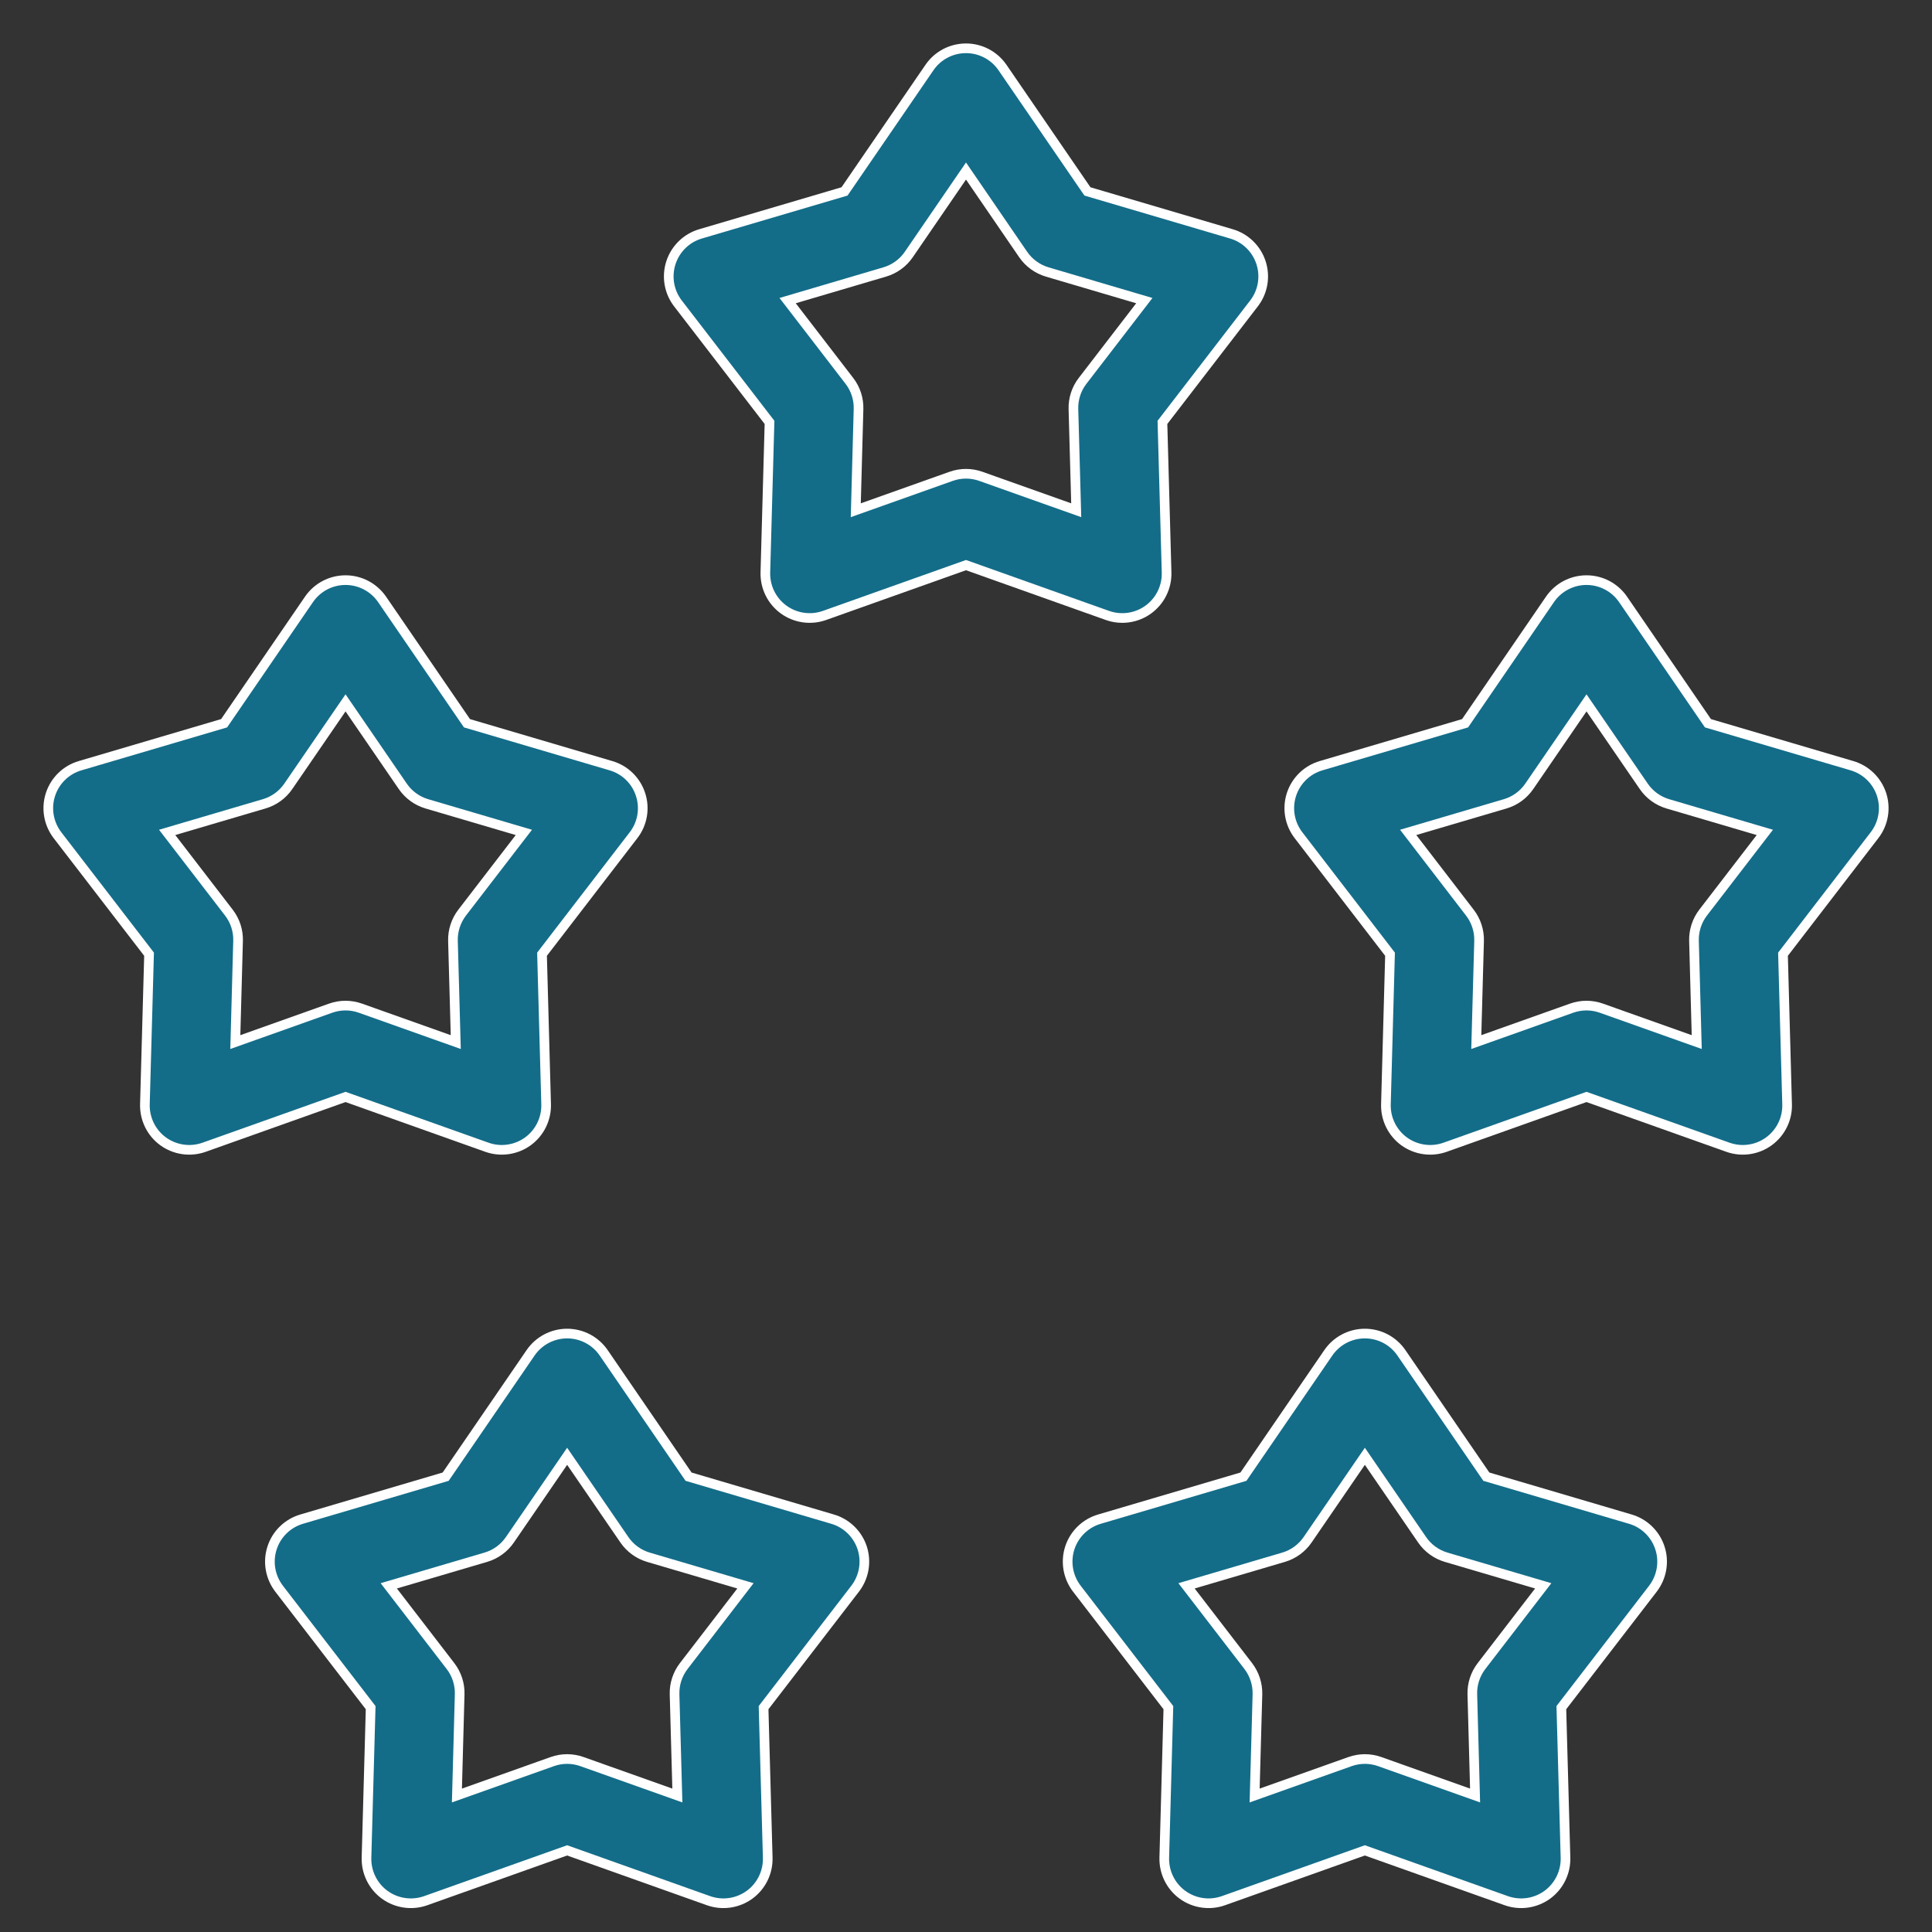
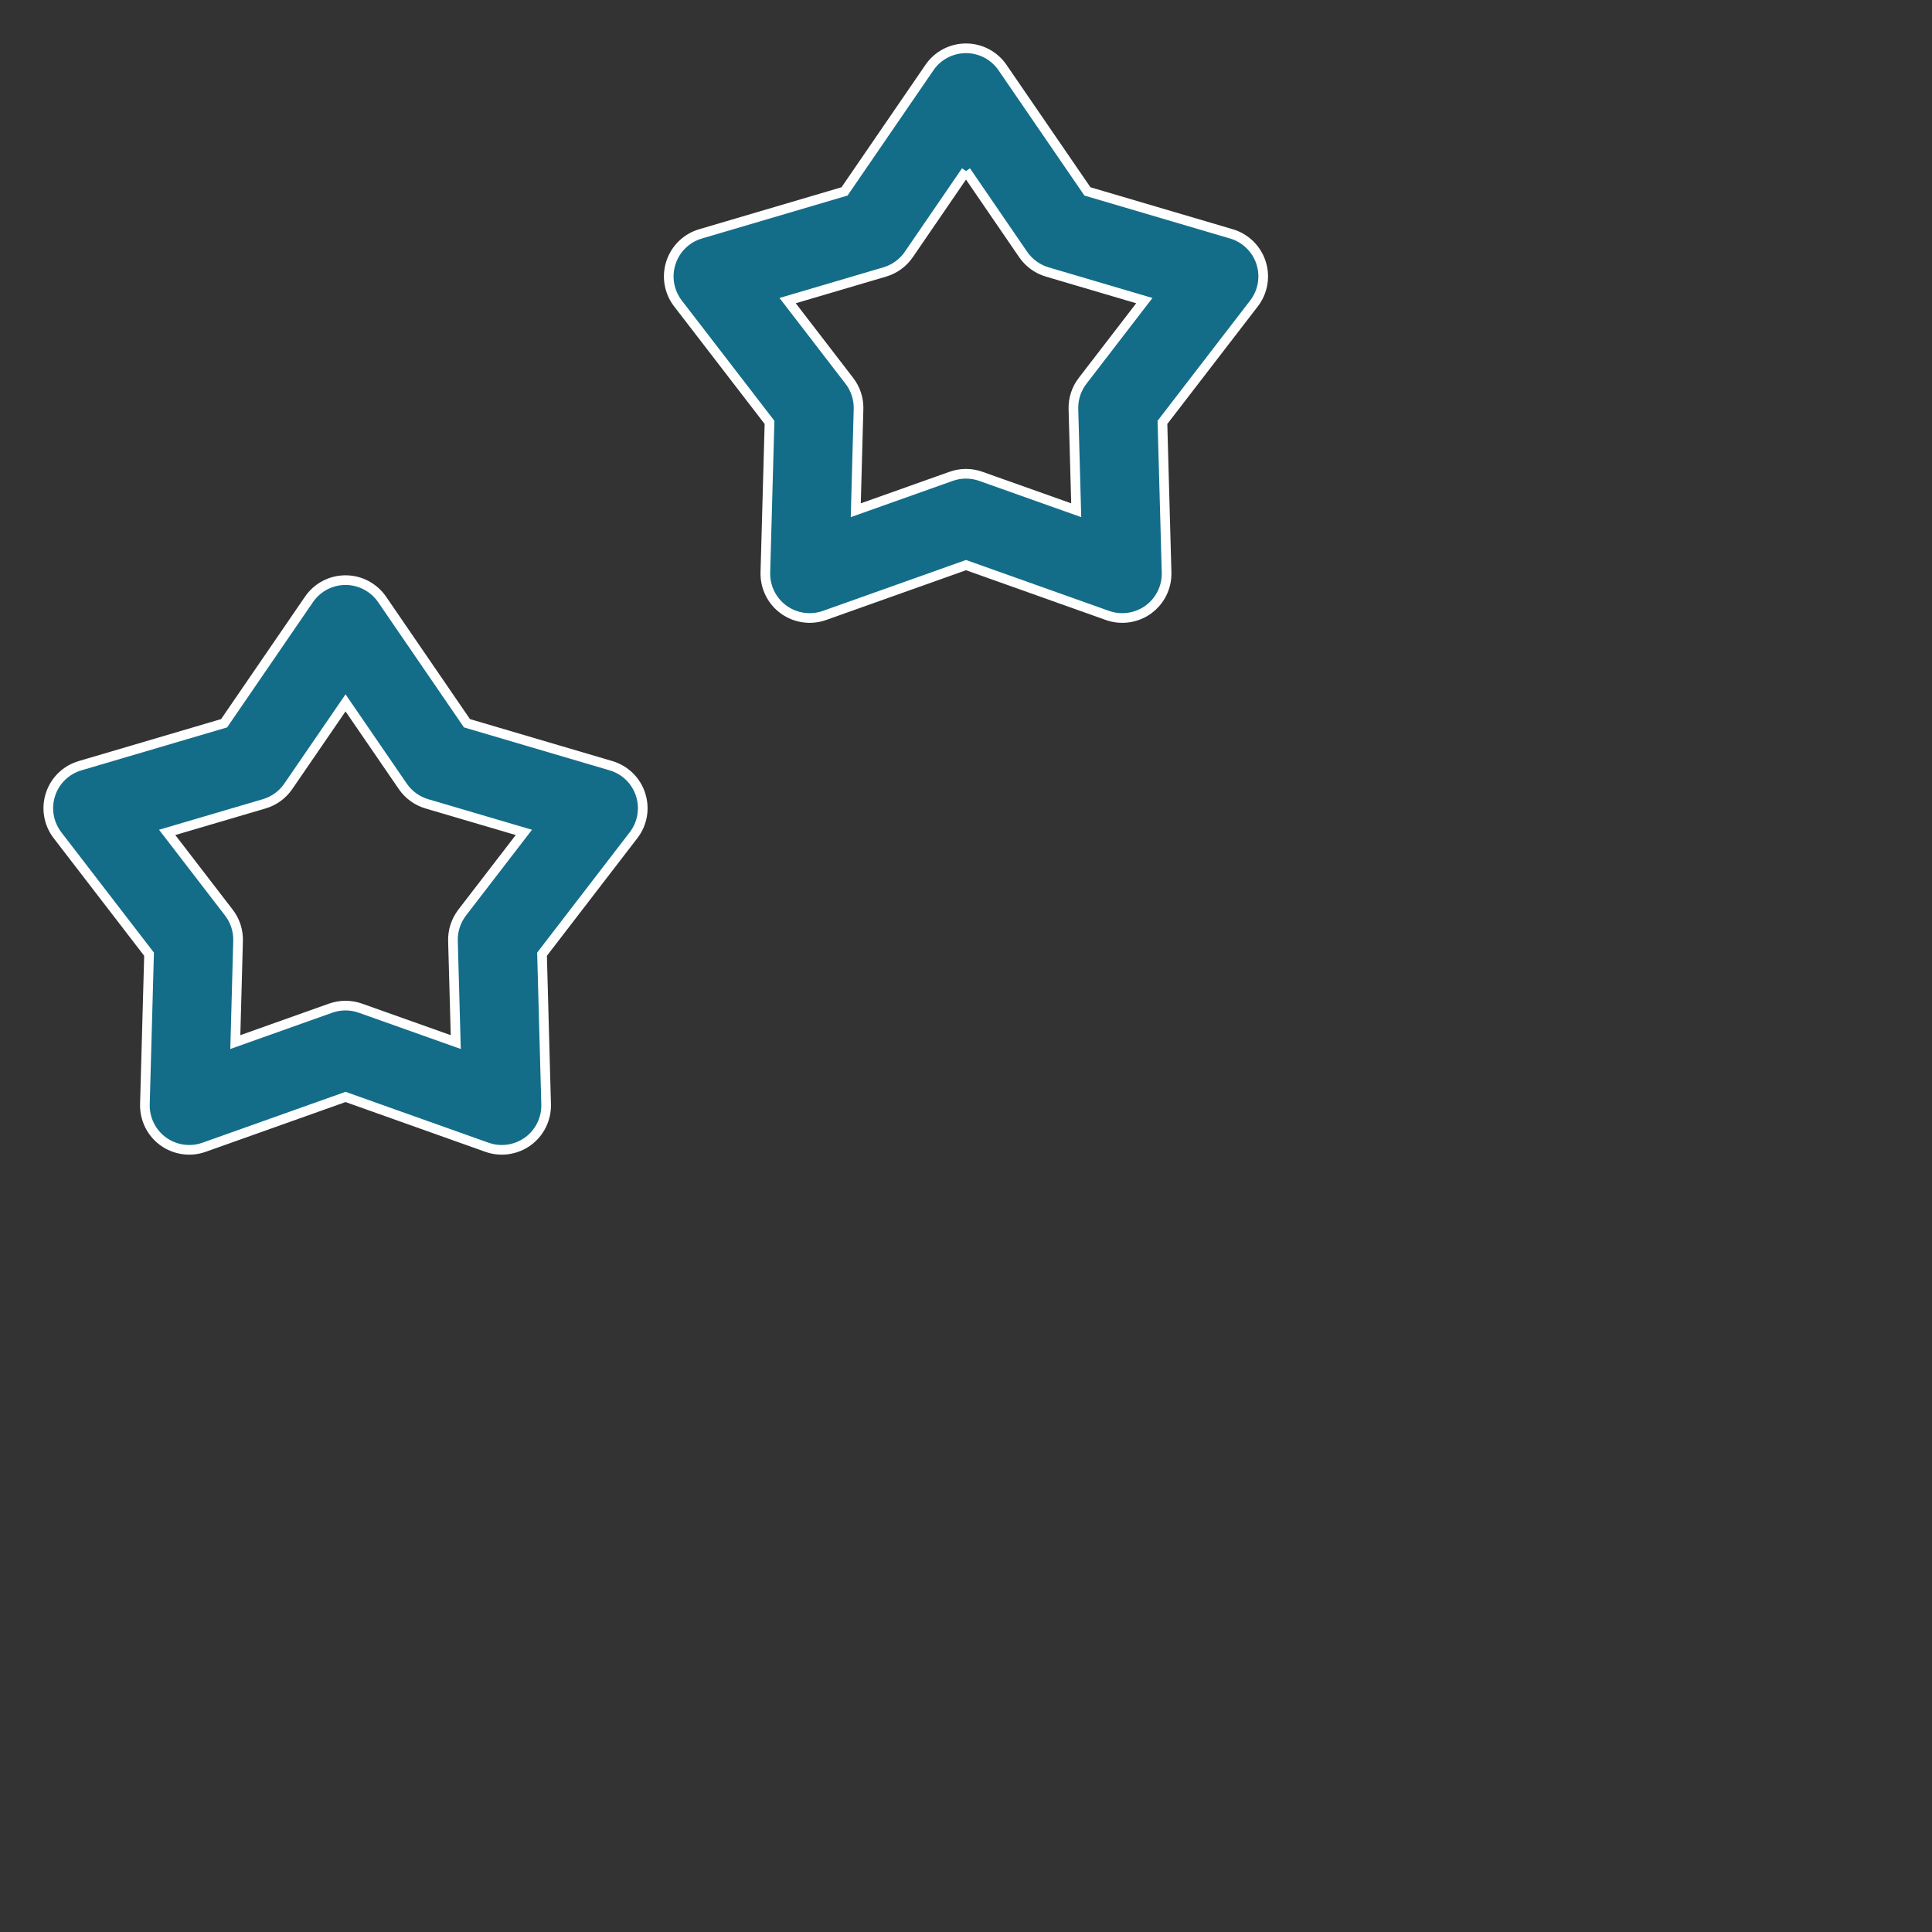
<svg xmlns="http://www.w3.org/2000/svg" width="40" height="40" viewBox="0 0 40 40" fill="none">
  <rect x="0" y="0" width="40" height="40" fill="#333333" stroke="none" />
-   <path fill-rule="evenodd" clip-rule="evenodd" d="M20 1C20.302 1 20.585 1.149 20.756 1.399L22.514 3.963L25.495 4.842C25.785 4.927 26.015 5.151 26.108 5.438C26.202 5.726 26.148 6.042 25.963 6.282L24.067 8.745L24.153 11.852C24.161 12.155 24.02 12.442 23.775 12.62C23.53 12.798 23.213 12.843 22.928 12.742L20 11.7L17.071 12.742C16.786 12.843 16.469 12.798 16.224 12.62C15.979 12.442 15.838 12.155 15.846 11.852L15.932 8.745L14.036 6.282C13.851 6.042 13.797 5.726 13.891 5.438C13.984 5.151 14.214 4.927 14.504 4.842L17.485 3.963L19.243 1.399C19.413 1.149 19.697 1 20 1H20ZM20 3.541L18.815 5.27C18.696 5.444 18.52 5.571 18.317 5.631L16.307 6.224L17.585 7.885C17.714 8.052 17.781 8.258 17.775 8.469L17.718 10.564L19.692 9.862C19.891 9.791 20.108 9.791 20.307 9.862L22.282 10.564L22.224 8.469C22.218 8.258 22.285 8.052 22.414 7.885L23.692 6.224L21.682 5.631C21.48 5.571 21.304 5.444 21.184 5.27L20 3.541Z" fill="#136D89" stroke="white" stroke-width="0.2" />
+   <path fill-rule="evenodd" clip-rule="evenodd" d="M20 1C20.302 1 20.585 1.149 20.756 1.399L22.514 3.963L25.495 4.842C25.785 4.927 26.015 5.151 26.108 5.438C26.202 5.726 26.148 6.042 25.963 6.282L24.067 8.745L24.153 11.852C24.161 12.155 24.02 12.442 23.775 12.62C23.53 12.798 23.213 12.843 22.928 12.742L20 11.7L17.071 12.742C16.786 12.843 16.469 12.798 16.224 12.62C15.979 12.442 15.838 12.155 15.846 11.852L15.932 8.745L14.036 6.282C13.851 6.042 13.797 5.726 13.891 5.438C13.984 5.151 14.214 4.927 14.504 4.842L17.485 3.963L19.243 1.399C19.413 1.149 19.697 1 20 1H20ZM20 3.541L18.815 5.27C18.696 5.444 18.52 5.571 18.317 5.631L16.307 6.224L17.585 7.885C17.714 8.052 17.781 8.258 17.775 8.469L17.718 10.564L19.692 9.862C19.891 9.791 20.108 9.791 20.307 9.862L22.282 10.564L22.224 8.469C22.218 8.258 22.285 8.052 22.414 7.885L23.692 6.224L21.682 5.631C21.48 5.571 21.304 5.444 21.184 5.27L20 3.541" fill="#136D89" stroke="white" stroke-width="0.2" />
  <path fill-rule="evenodd" clip-rule="evenodd" d="M7.154 12.011C7.456 12.011 7.739 12.16 7.911 12.41L9.668 14.974L12.649 15.853C12.94 15.938 13.169 16.161 13.262 16.449C13.356 16.737 13.302 17.052 13.117 17.292L11.222 19.756L11.307 22.863C11.315 23.165 11.174 23.453 10.929 23.631C10.684 23.808 10.367 23.854 10.082 23.753L7.154 22.711L4.225 23.753C3.94 23.854 3.623 23.808 3.378 23.631C3.133 23.453 2.992 23.165 3 22.863L3.086 19.756L1.19 17.292C1.006 17.052 0.951 16.737 1.045 16.449C1.138 16.161 1.368 15.938 1.658 15.853L4.64 14.974L6.397 12.41C6.568 12.16 6.851 12.011 7.154 12.011H7.154ZM7.154 14.552L5.969 16.28C5.85 16.454 5.674 16.582 5.471 16.642L3.461 17.234L4.739 18.895C4.868 19.062 4.935 19.269 4.929 19.48L4.872 21.575L6.846 20.873C7.045 20.802 7.262 20.802 7.461 20.873L9.436 21.575L9.378 19.48C9.372 19.269 9.44 19.062 9.568 18.895L10.846 17.234L8.836 16.642C8.634 16.582 8.458 16.454 8.339 16.28L7.154 14.552Z" fill="#136D89" stroke="white" stroke-width="0.2" />
-   <path fill-rule="evenodd" clip-rule="evenodd" d="M32.847 12.011C32.544 12.011 32.261 12.16 32.09 12.41L30.333 14.974L27.351 15.853C27.061 15.938 26.832 16.161 26.738 16.449C26.645 16.737 26.699 17.052 26.884 17.292L28.779 19.756L28.694 22.863C28.685 23.165 28.827 23.453 29.071 23.631C29.316 23.808 29.633 23.854 29.918 23.753L32.847 22.711L35.776 23.753C36.061 23.854 36.378 23.808 36.622 23.631C36.867 23.453 37.009 23.165 37 22.863L36.915 19.756L38.81 17.292C38.995 17.052 39.049 16.737 38.956 16.449C38.862 16.161 38.633 15.938 38.343 15.853L35.361 14.974L33.604 12.41C33.433 12.16 33.15 12.011 32.847 12.011H32.847ZM32.847 14.552L34.032 16.28C34.151 16.454 34.327 16.582 34.529 16.642L36.539 17.234L35.261 18.895C35.133 19.062 35.066 19.269 35.072 19.48L35.129 21.575L33.154 20.873C32.956 20.802 32.738 20.802 32.539 20.873L30.565 21.575L30.623 19.48C30.628 19.269 30.561 19.062 30.432 18.895L29.155 17.234L31.165 16.642C31.367 16.582 31.543 16.454 31.662 16.28L32.847 14.552Z" fill="#136D89" stroke="white" stroke-width="0.2" />
-   <path fill-rule="evenodd" clip-rule="evenodd" d="M11.742 27.61C12.044 27.61 12.328 27.759 12.499 28.009L14.256 30.573L17.237 31.452C17.527 31.537 17.757 31.76 17.851 32.048C17.944 32.336 17.89 32.651 17.705 32.892L15.809 35.355L15.895 38.462C15.903 38.764 15.762 39.052 15.517 39.23C15.272 39.407 14.956 39.453 14.67 39.352L11.742 38.31L8.813 39.352C8.528 39.453 8.211 39.407 7.966 39.23C7.721 39.052 7.58 38.764 7.588 38.462L7.674 35.355L5.778 32.892C5.594 32.651 5.539 32.336 5.633 32.048C5.726 31.76 5.956 31.537 6.246 31.452L9.227 30.573L10.985 28.009C11.156 27.759 11.439 27.61 11.742 27.61H11.742ZM11.742 30.151L10.557 31.879C10.438 32.053 10.262 32.181 10.059 32.241L8.049 32.833L9.327 34.494C9.456 34.662 9.523 34.868 9.517 35.079L9.46 37.174L11.434 36.472C11.633 36.401 11.85 36.401 12.049 36.472L14.024 37.174L13.966 35.079C13.96 34.868 14.027 34.662 14.156 34.494L15.434 32.833L13.424 32.241C13.222 32.181 13.046 32.053 12.927 31.879L11.742 30.151Z" fill="#136D89" stroke="white" stroke-width="0.2" />
-   <path fill-rule="evenodd" clip-rule="evenodd" d="M28.258 27.61C27.956 27.61 27.672 27.759 27.501 28.009L25.744 30.573L22.763 31.452C22.472 31.537 22.243 31.76 22.149 32.048C22.056 32.336 22.11 32.651 22.295 32.892L24.19 35.355L24.105 38.462C24.097 38.764 24.238 39.052 24.483 39.23C24.727 39.407 25.045 39.453 25.329 39.352L28.258 38.31L31.187 39.352C31.472 39.453 31.789 39.407 32.034 39.23C32.278 39.052 32.42 38.764 32.412 38.462L32.326 35.355L34.222 32.892C34.406 32.651 34.461 32.336 34.367 32.048C34.273 31.76 34.044 31.537 33.754 31.452L30.773 30.573L29.015 28.009C28.844 27.759 28.561 27.61 28.258 27.61H28.258ZM28.258 30.151L29.443 31.879C29.562 32.053 29.738 32.181 29.941 32.241L31.951 32.833L30.673 34.494C30.544 34.662 30.477 34.868 30.483 35.079L30.54 37.174L28.566 36.472C28.367 36.401 28.15 36.401 27.951 36.472L25.976 37.174L26.034 35.079C26.039 34.868 25.972 34.662 25.844 34.494L24.566 32.833L26.576 32.241C26.778 32.181 26.954 32.053 27.073 31.879L28.258 30.151Z" fill="#136D89" stroke="white" stroke-width="0.2" />
</svg>